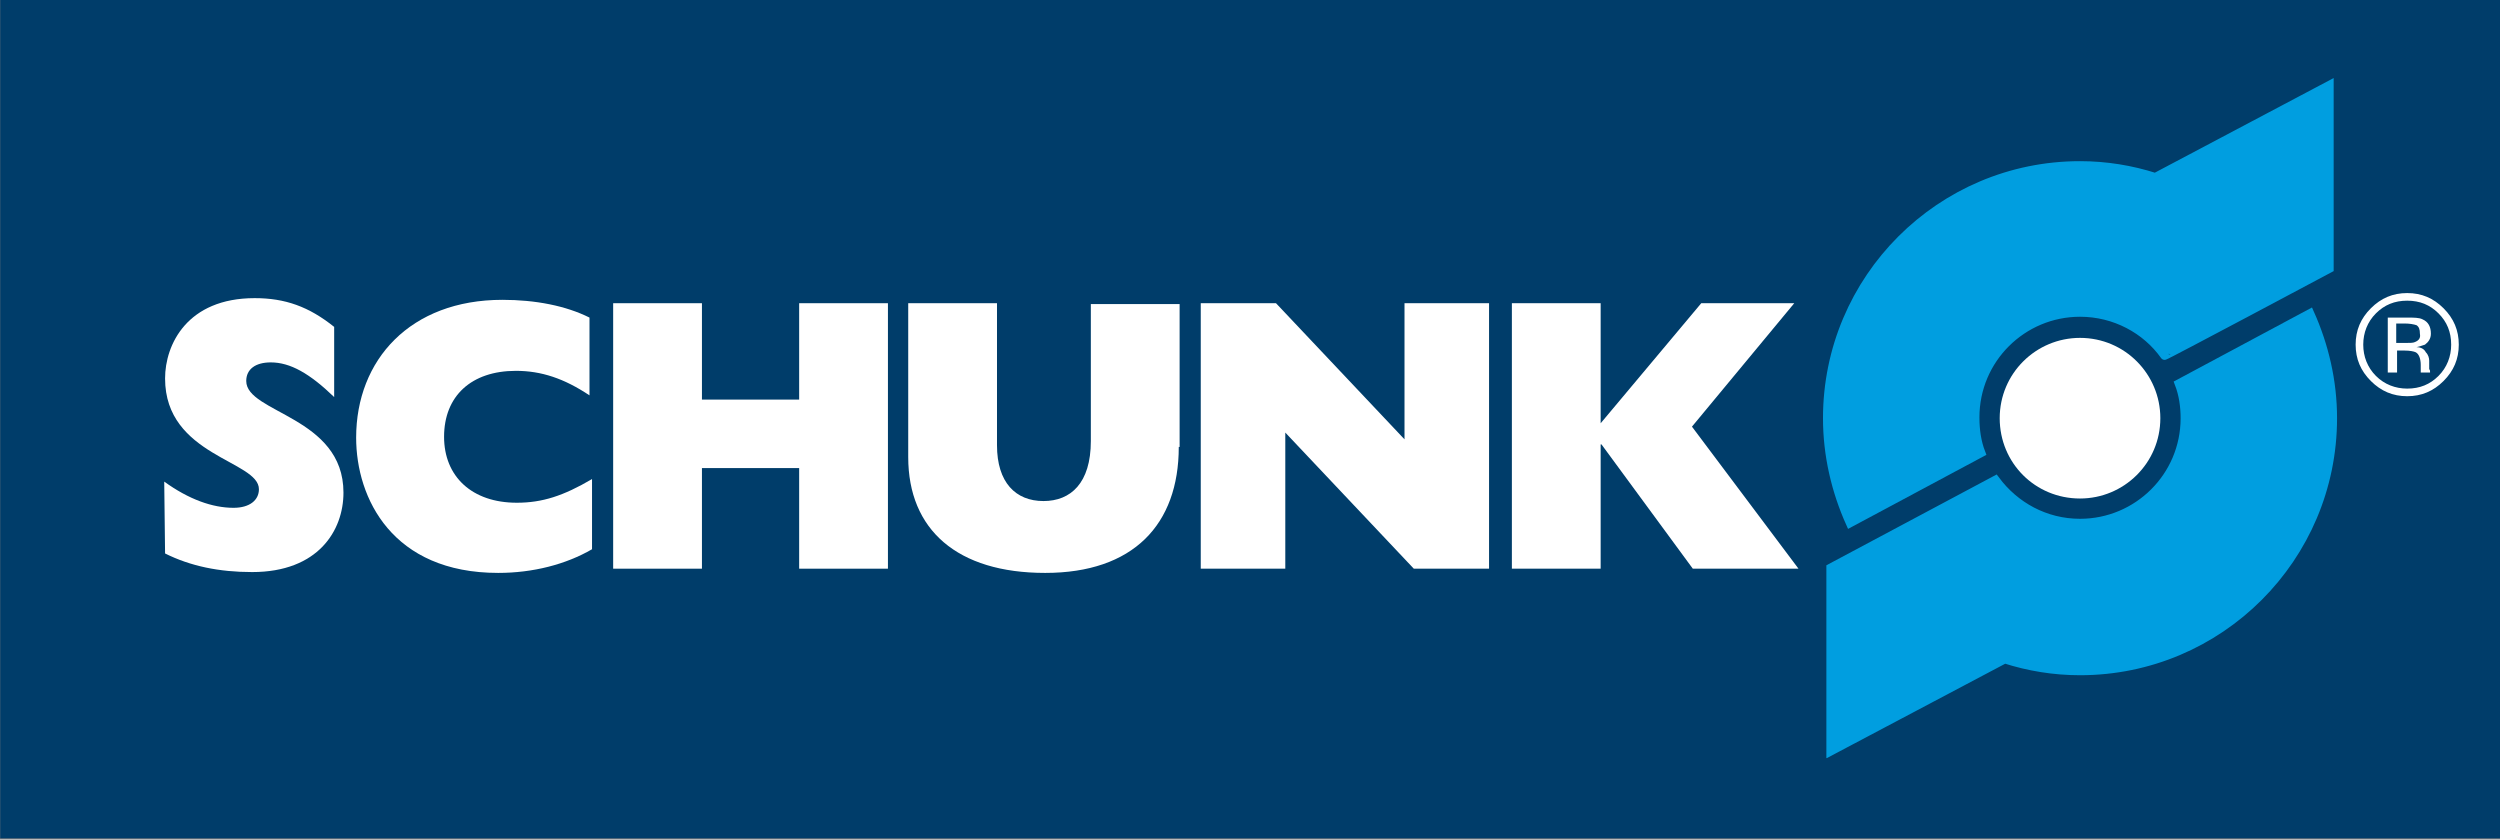
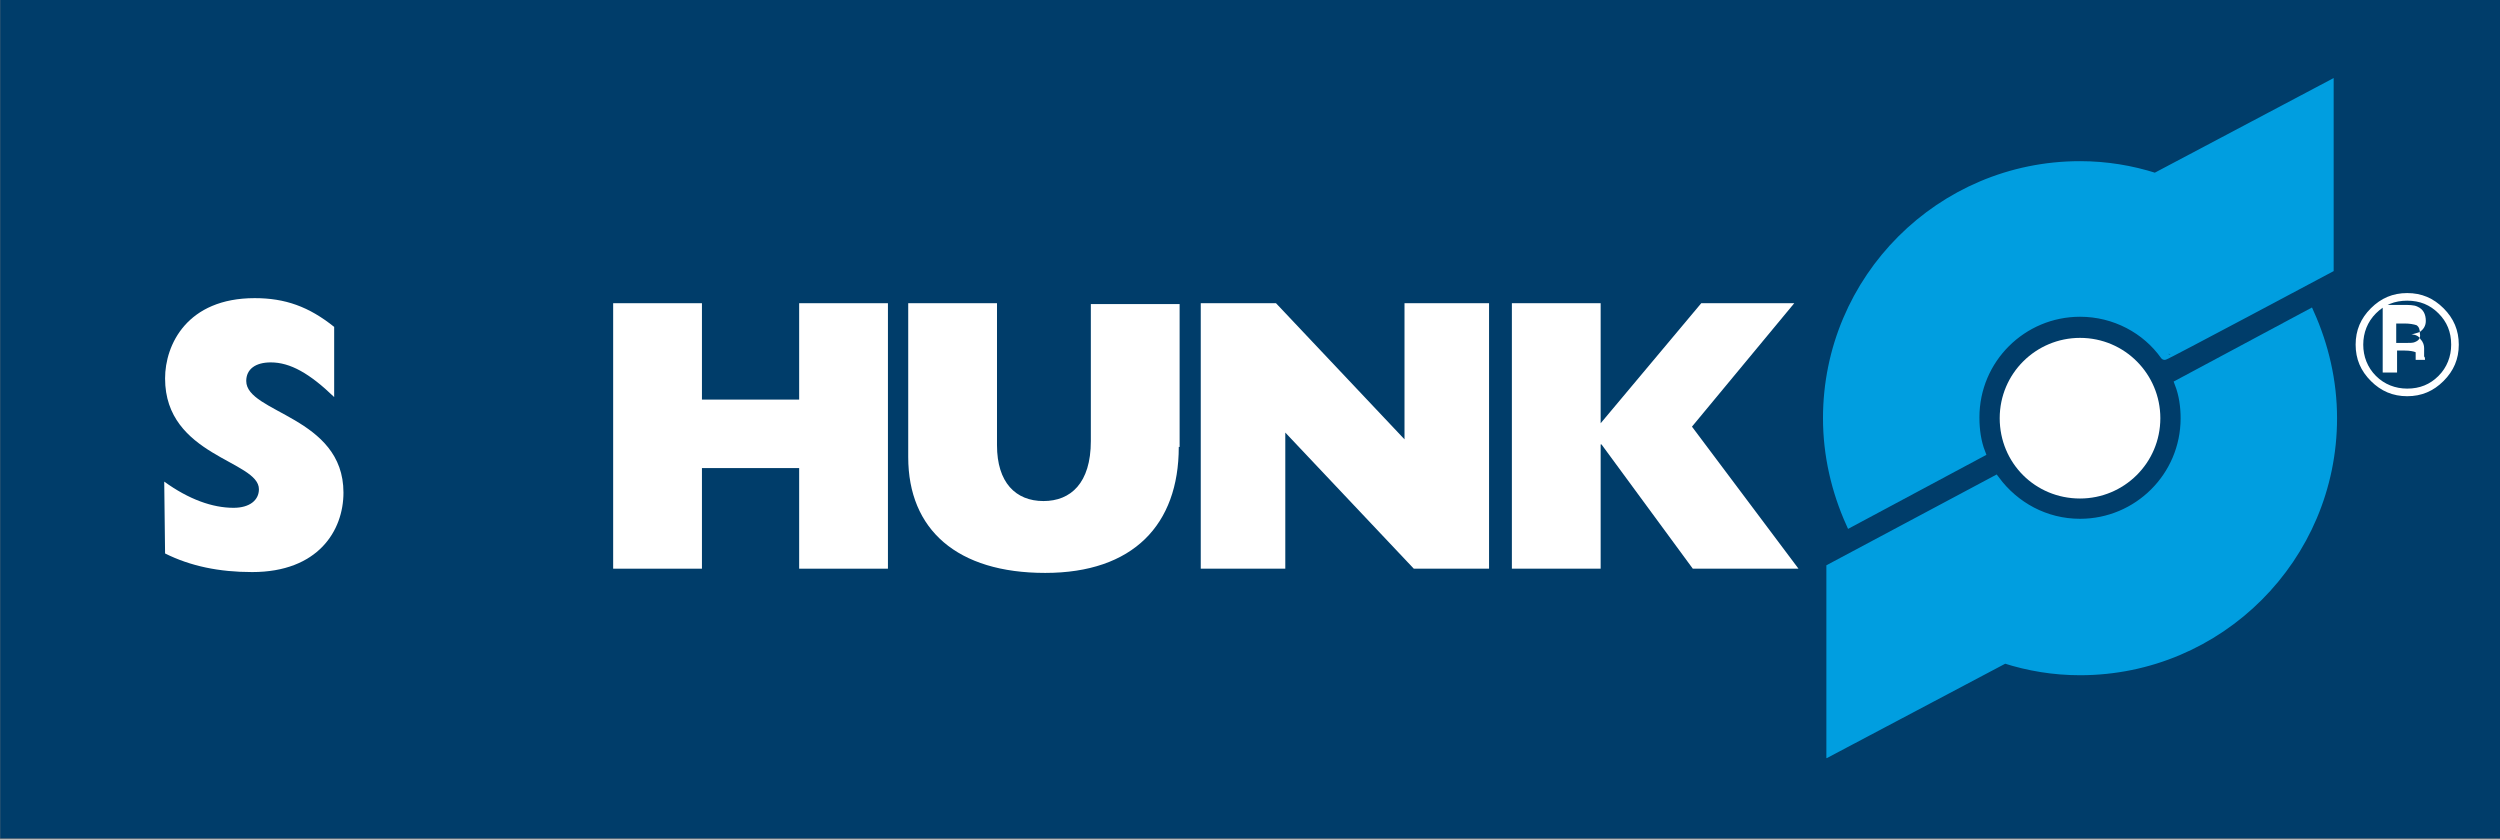
<svg xmlns="http://www.w3.org/2000/svg" xmlns:xlink="http://www.w3.org/1999/xlink" version="1.1" id="svg3091" x="0px" y="0px" viewBox="0 0 295.7 99.3" style="enable-background:new 0 0 295.7 99.3;" xml:space="preserve">
  <rect x="0" y="0" width="295.7" height="99.3" fill="#808080" stroke="none" />
  <style type="text/css">
	.st0{fill:#003D6A;}
	.st1{clip-path:url(#SVGID_2_);fill:#FFFFFF;}
	.st2{clip-path:url(#SVGID_4_);fill:#FFFFFF;}
	.st3{fill:#FFFFFF;}
	.st4{clip-path:url(#SVGID_6_);fill:#FFFFFF;}
	.st5{clip-path:url(#SVGID_8_);fill:#FFFFFF;}
	.st6{clip-path:url(#SVGID_10_);fill:#009EE0;}
	.st7{clip-path:url(#SVGID_12_);fill:none;stroke:#009EE0;stroke-width:1.003;}
	.st8{clip-path:url(#SVGID_14_);fill:#009EE0;}
	.st9{clip-path:url(#SVGID_16_);fill:none;stroke:#009EE0;stroke-width:1.003;}
	.st10{clip-path:url(#SVGID_18_);fill:#FFFFFF;}
</style>
  <g id="layer1" transform="translate(-175.075,-419.736)">
    <polygon id="polygon3169" class="st0" points="470.9,518.9 470.9,518.9 175.1,518.9 175.1,419.6 470.9,419.6  " />
    <g>
      <defs>
        <rect id="SVGID_1_" x="194.5" y="428.9" width="271.4" height="80.5" />
      </defs>
      <clipPath id="SVGID_2_">
        <use xlink:href="#SVGID_1_" style="overflow:visible;" />
      </clipPath>
      <path id="path3179" class="st1" d="M194.5,476.7c2.9,2.1,5.7,3.1,8.2,3.1c1.9,0,3-0.9,3-2.2c0-3.4-11.1-3.9-11.1-13.1    c0-4,2.6-9.5,10.6-9.5c3.6,0,6.4,1,9.4,3.4v8.3c-2.9-2.8-5.2-4.1-7.5-4.1c-1.8,0-2.9,0.8-2.9,2.2c0,3.8,11.5,4.2,11.5,13.2    c0,4.5-3,9.4-10.8,9.4c-3.9,0-7.3-0.7-10.3-2.2L194.5,476.7L194.5,476.7z" />
    </g>
    <g>
      <defs>
-         <rect id="SVGID_3_" x="194.5" y="428.9" width="271.4" height="80.5" />
-       </defs>
+         </defs>
      <clipPath id="SVGID_4_">
        <use xlink:href="#SVGID_3_" style="overflow:visible;" />
      </clipPath>
      <path id="path3181" class="st2" d="M245.1,484.7c-3.1,1.8-7,2.8-11.1,2.8c-12.5,0-16.8-8.8-16.8-16c0-9.2,6.4-16.3,17.3-16.3    c3.9,0,7.5,0.7,10.3,2.1v9.2c-3-2-5.7-2.9-8.7-2.9c-5.3,0-8.5,3-8.5,7.8c0,4.7,3.3,7.8,8.6,7.8c3,0,5.5-0.8,8.9-2.8L245.1,484.7    L245.1,484.7z" />
    </g>
    <polygon id="polygon3183" class="st3" points="258.1,475.1 258.1,487 247.6,487 247.6,455.6 258.1,455.6 258.1,467 269.6,467    269.6,455.6 280.1,455.6 280.1,487 269.6,487 269.6,475.1  " />
    <g>
      <defs>
        <rect id="SVGID_5_" x="194.5" y="428.9" width="271.4" height="80.5" />
      </defs>
      <clipPath id="SVGID_6_">
        <use xlink:href="#SVGID_5_" style="overflow:visible;" />
      </clipPath>
      <path id="path3193" class="st4" d="M314.5,472.6c0,9.2-5.4,14.9-15.8,14.9c-10.4,0-16.2-5.1-16.2-13.7v-18.2h10.5v16.8    c0,4.4,2.2,6.6,5.5,6.6c3.2,0,5.6-2.1,5.6-7.1v-16.2h10.5V472.6z" />
    </g>
    <polygon id="polygon3195" class="st3" points="317.1,487 317.1,455.6 326,455.6 341.2,471.7 341.2,455.6 351.2,455.6 351.2,487    342.3,487 327.1,470.9 327.1,487  " />
    <polygon id="polygon3197" class="st3" points="364.4,472.3 364.4,487 353.9,487 353.9,455.6 364.4,455.6 364.4,469.8 376.3,455.6    387.3,455.6 375.2,470.2 387.8,487 375.3,487 364.5,472.3  " />
    <g>
      <defs>
        <rect id="SVGID_7_" x="194.5" y="428.9" width="271.4" height="80.5" />
      </defs>
      <clipPath id="SVGID_8_">
        <use xlink:href="#SVGID_7_" style="overflow:visible;" />
      </clipPath>
      <path id="path3207" class="st5" d="M421.1,478.7c5.2,0,9.5-4.2,9.5-9.5c0-5.2-4.2-9.5-9.5-9.5c-5.2,0-9.5,4.2-9.5,9.5    C411.6,474.5,415.8,478.7,421.1,478.7" />
    </g>
    <g>
      <defs>
        <rect id="SVGID_9_" x="194.5" y="428.9" width="271.4" height="80.5" />
      </defs>
      <clipPath id="SVGID_10_">
        <use xlink:href="#SVGID_9_" style="overflow:visible;" />
      </clipPath>
      <path id="path3209" class="st6" d="M391.6,486.9l0,21.7l20.6-10.9c2.8,0.9,5.8,1.4,8.9,1.4c16.5,0,29.9-13.4,29.9-29.9    c0-4.4-1-8.6-2.7-12.4l-15.5,8.3c0.5,1.3,0.7,2.7,0.7,4.1c0,6.9-5.6,12.4-12.4,12.4c-4.1,0-7.7-2-10-5.1L391.6,486.9z" />
    </g>
    <g>
      <defs>
        <rect id="SVGID_11_" x="194.5" y="428.9" width="271.4" height="80.5" />
      </defs>
      <clipPath id="SVGID_12_">
        <use xlink:href="#SVGID_11_" style="overflow:visible;" />
      </clipPath>
      <path id="path3211" class="st7" d="M391.6,486.9l0,21.7l20.6-10.9c2.8,0.9,5.8,1.4,8.9,1.4c16.5,0,29.9-13.4,29.9-29.9    c0-4.4-1-8.6-2.7-12.4l-15.5,8.3c0.5,1.3,0.7,2.7,0.7,4.1c0,6.9-5.6,12.4-12.4,12.4c-4.1,0-7.7-2-10-5.1L391.6,486.9z" />
    </g>
    <g>
      <defs>
        <rect id="SVGID_13_" x="194.5" y="428.9" width="271.4" height="80.5" />
      </defs>
      <clipPath id="SVGID_14_">
        <use xlink:href="#SVGID_13_" style="overflow:visible;" />
      </clipPath>
      <path id="path3213" class="st8" d="M450.6,451.5l0-21.7l-20.6,10.9c-2.8-0.9-5.8-1.4-8.9-1.4c-16.5,0-29.9,13.4-29.9,29.9    c0,4.4,1,8.6,2.7,12.4l15.5-8.3l0,0c-0.5-1.3-0.7-2.7-0.7-4.2c0-6.9,5.6-12.4,12.4-12.4c4.1,0,7.8,2,10,5.1    C431.1,461.9,450.6,451.5,450.6,451.5z" />
    </g>
    <g>
      <defs>
        <rect id="SVGID_15_" x="194.5" y="428.9" width="271.4" height="80.5" />
      </defs>
      <clipPath id="SVGID_16_">
        <use xlink:href="#SVGID_15_" style="overflow:visible;" />
      </clipPath>
      <path id="path3215" class="st9" d="M450.6,451.5l0-21.7l-20.6,10.9c-2.8-0.9-5.8-1.4-8.9-1.4c-16.5,0-29.9,13.4-29.9,29.9    c0,4.4,1,8.6,2.7,12.4l15.5-8.3l0,0c-0.5-1.3-0.7-2.7-0.7-4.2c0-6.9,5.6-12.4,12.4-12.4c4.1,0,7.8,2,10,5.1    C431.1,461.9,450.6,451.5,450.6,451.5z" />
    </g>
    <g>
      <defs>
        <rect id="SVGID_17_" x="194.5" y="428.9" width="271.4" height="80.5" />
      </defs>
      <clipPath id="SVGID_18_">
        <use xlink:href="#SVGID_17_" style="overflow:visible;" />
      </clipPath>
-       <path id="path3217" class="st10" d="M457.4,463.8h1.2v-2.6h0.9c0.6,0,1.1,0.1,1.3,0.2c0.4,0.2,0.6,0.8,0.6,1.5v0.5l0,0.2    c0,0,0,0.1,0,0.1c0,0,0,0,0,0.1h1.1l0-0.1c0-0.1,0-0.2-0.1-0.3c0-0.2,0-0.3,0-0.5v-0.5c0-0.3-0.1-0.7-0.4-1    c-0.2-0.4-0.6-0.6-1.1-0.6c0.4-0.1,0.7-0.2,1-0.3c0.4-0.3,0.7-0.7,0.7-1.3c0-0.8-0.3-1.4-1-1.7c-0.4-0.2-1-0.2-1.8-0.2h-2.3V463.8    L457.4,463.8z M460.7,460.2c-0.2,0.1-0.6,0.1-1.1,0.1h-1.1V458h1c0.6,0,1.1,0.1,1.4,0.2c0.3,0.2,0.4,0.5,0.4,1    C461.4,459.7,461.2,460,460.7,460.2 M464.1,456.2c-1.2-1.2-2.6-1.8-4.3-1.8c-1.7,0-3.1,0.6-4.3,1.8c-1.2,1.2-1.8,2.6-1.8,4.3    c0,1.7,0.6,3.1,1.8,4.3c1.2,1.2,2.6,1.8,4.3,1.8c1.7,0,3.1-0.6,4.3-1.8c1.2-1.2,1.8-2.6,1.8-4.3    C465.9,458.8,465.3,457.4,464.1,456.2 M463.5,456.8c1,1,1.5,2.2,1.5,3.7c0,1.4-0.5,2.7-1.5,3.7c-1,1-2.2,1.5-3.7,1.5    c-1.4,0-2.7-0.5-3.7-1.5c-1-1-1.5-2.3-1.5-3.7c0-1.4,0.5-2.7,1.5-3.7c1-1,2.2-1.5,3.7-1.5C461.3,455.3,462.5,455.8,463.5,456.8" />
+       <path id="path3217" class="st10" d="M457.4,463.8h1.2v-2.6h0.9c0.6,0,1.1,0.1,1.3,0.2v0.5l0,0.2    c0,0,0,0.1,0,0.1c0,0,0,0,0,0.1h1.1l0-0.1c0-0.1,0-0.2-0.1-0.3c0-0.2,0-0.3,0-0.5v-0.5c0-0.3-0.1-0.7-0.4-1    c-0.2-0.4-0.6-0.6-1.1-0.6c0.4-0.1,0.7-0.2,1-0.3c0.4-0.3,0.7-0.7,0.7-1.3c0-0.8-0.3-1.4-1-1.7c-0.4-0.2-1-0.2-1.8-0.2h-2.3V463.8    L457.4,463.8z M460.7,460.2c-0.2,0.1-0.6,0.1-1.1,0.1h-1.1V458h1c0.6,0,1.1,0.1,1.4,0.2c0.3,0.2,0.4,0.5,0.4,1    C461.4,459.7,461.2,460,460.7,460.2 M464.1,456.2c-1.2-1.2-2.6-1.8-4.3-1.8c-1.7,0-3.1,0.6-4.3,1.8c-1.2,1.2-1.8,2.6-1.8,4.3    c0,1.7,0.6,3.1,1.8,4.3c1.2,1.2,2.6,1.8,4.3,1.8c1.7,0,3.1-0.6,4.3-1.8c1.2-1.2,1.8-2.6,1.8-4.3    C465.9,458.8,465.3,457.4,464.1,456.2 M463.5,456.8c1,1,1.5,2.2,1.5,3.7c0,1.4-0.5,2.7-1.5,3.7c-1,1-2.2,1.5-3.7,1.5    c-1.4,0-2.7-0.5-3.7-1.5c-1-1-1.5-2.3-1.5-3.7c0-1.4,0.5-2.7,1.5-3.7c1-1,2.2-1.5,3.7-1.5C461.3,455.3,462.5,455.8,463.5,456.8" />
    </g>
  </g>
</svg>